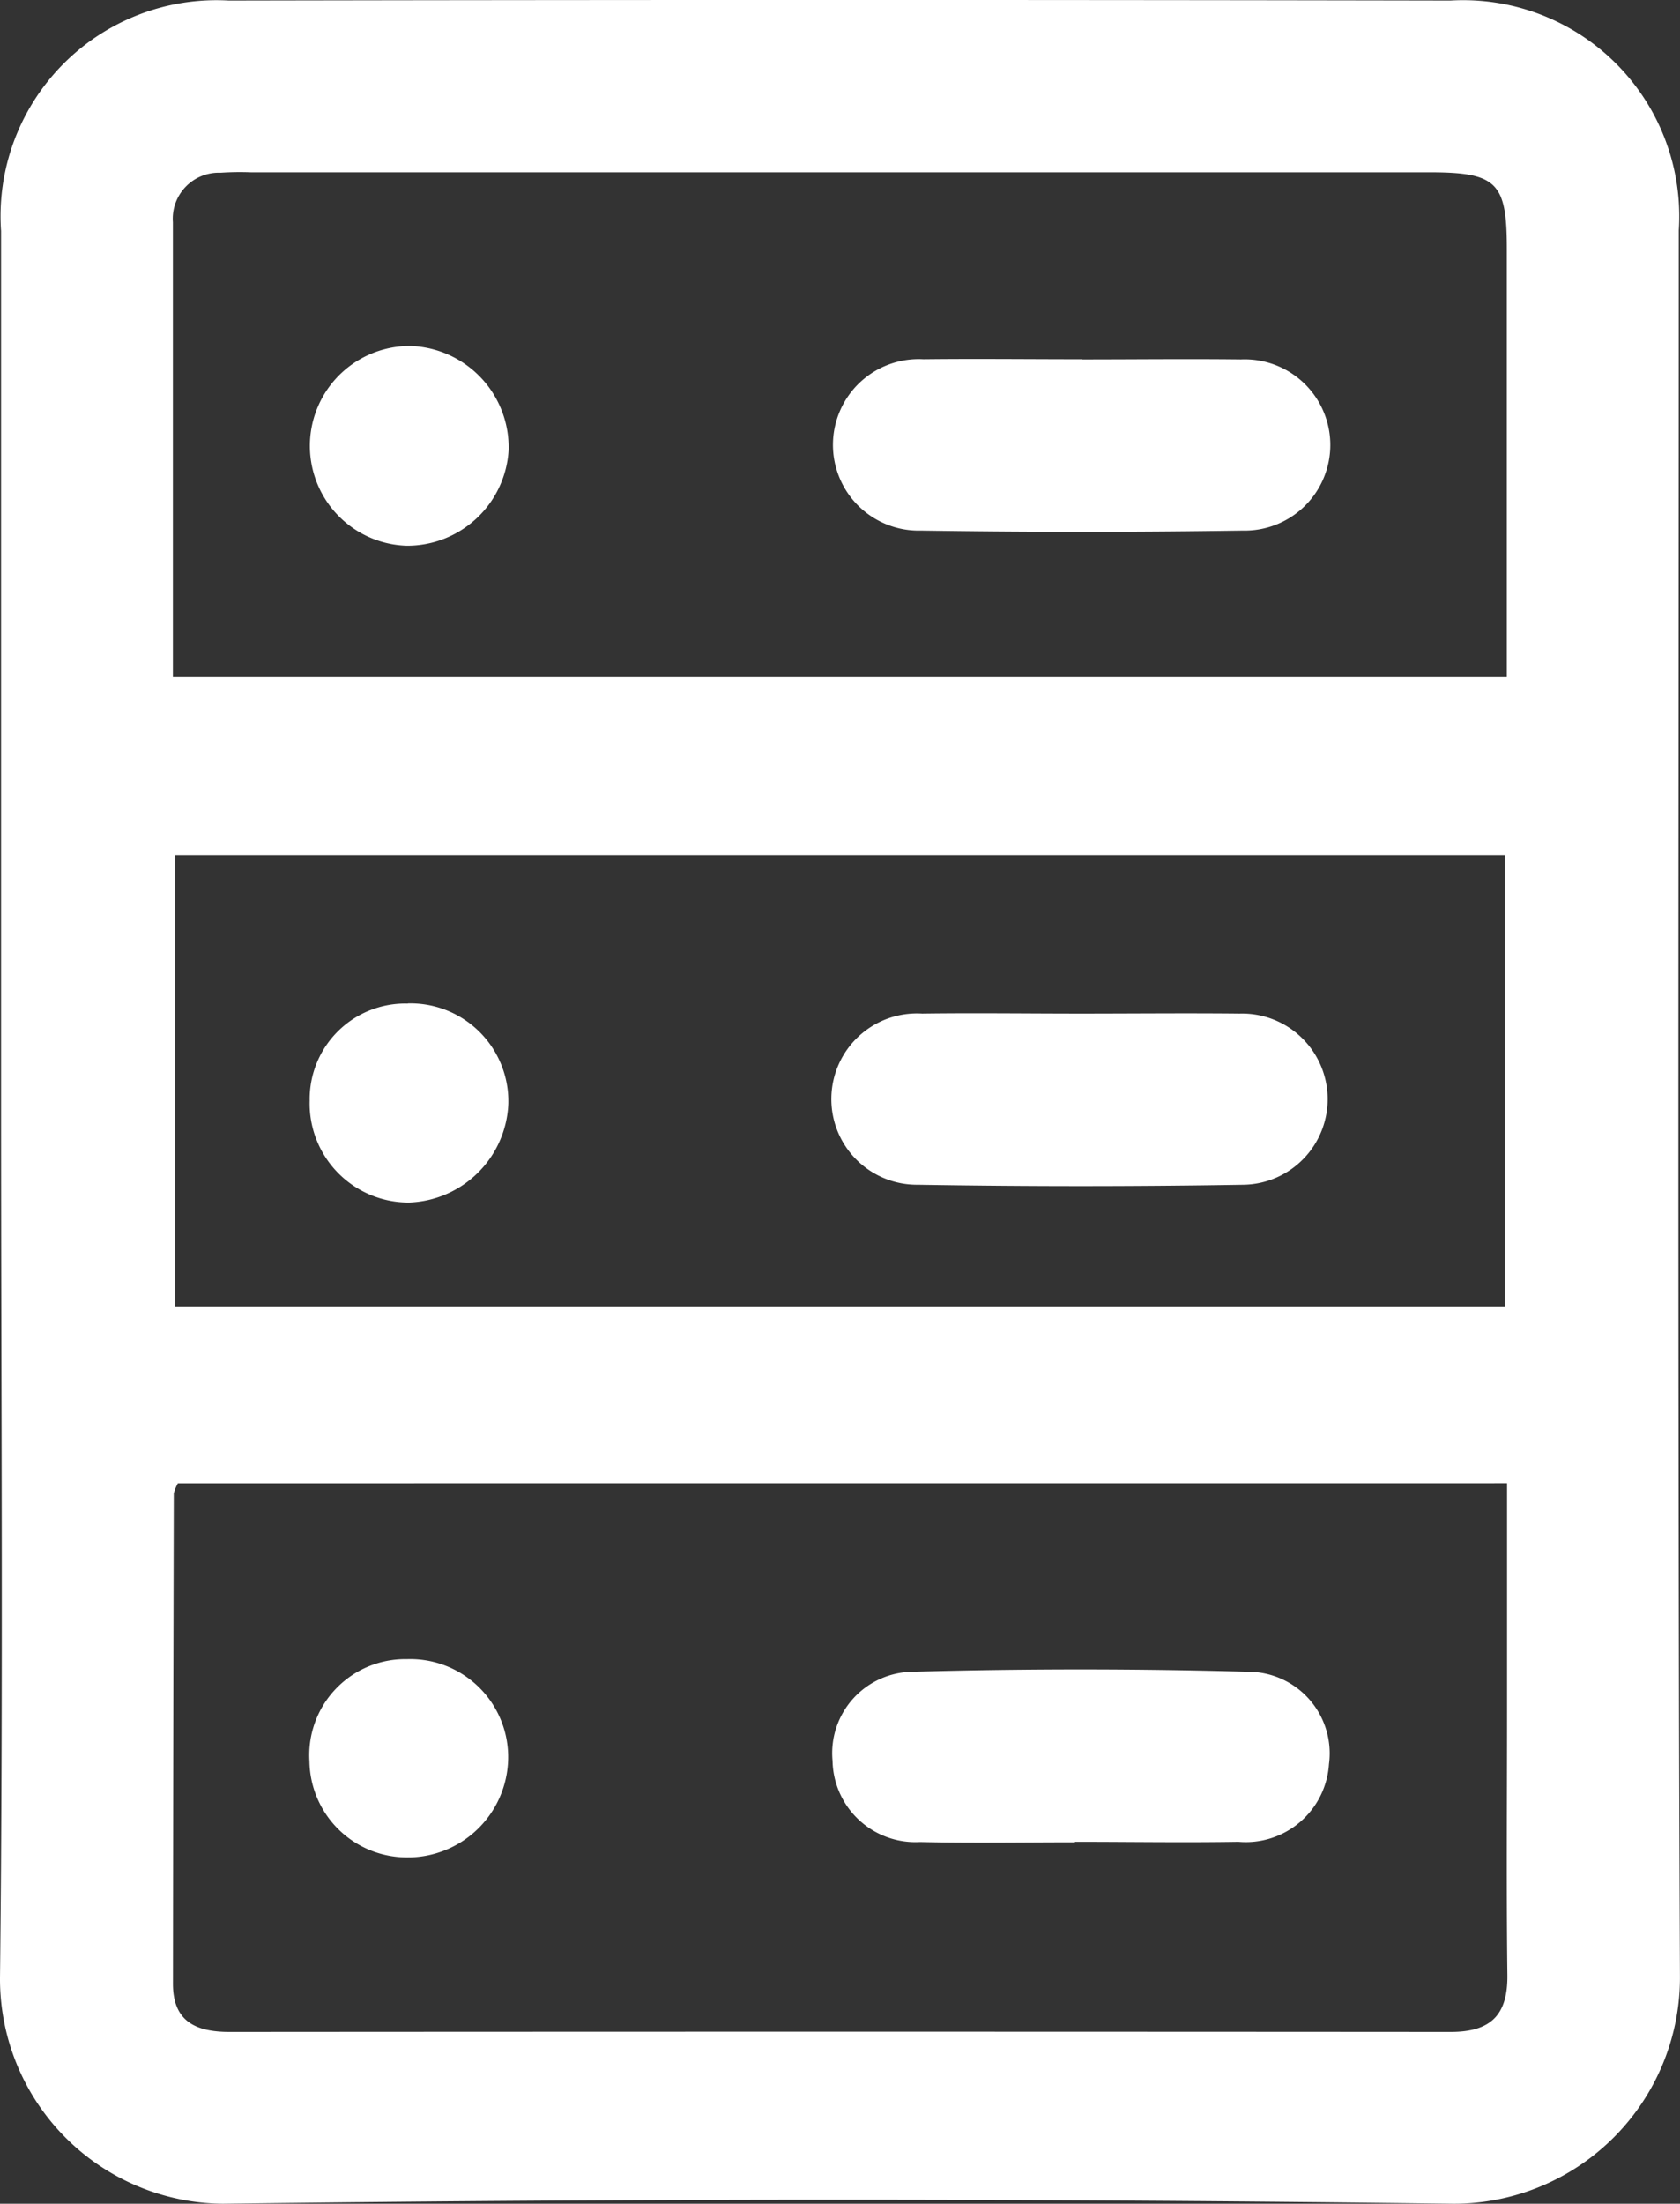
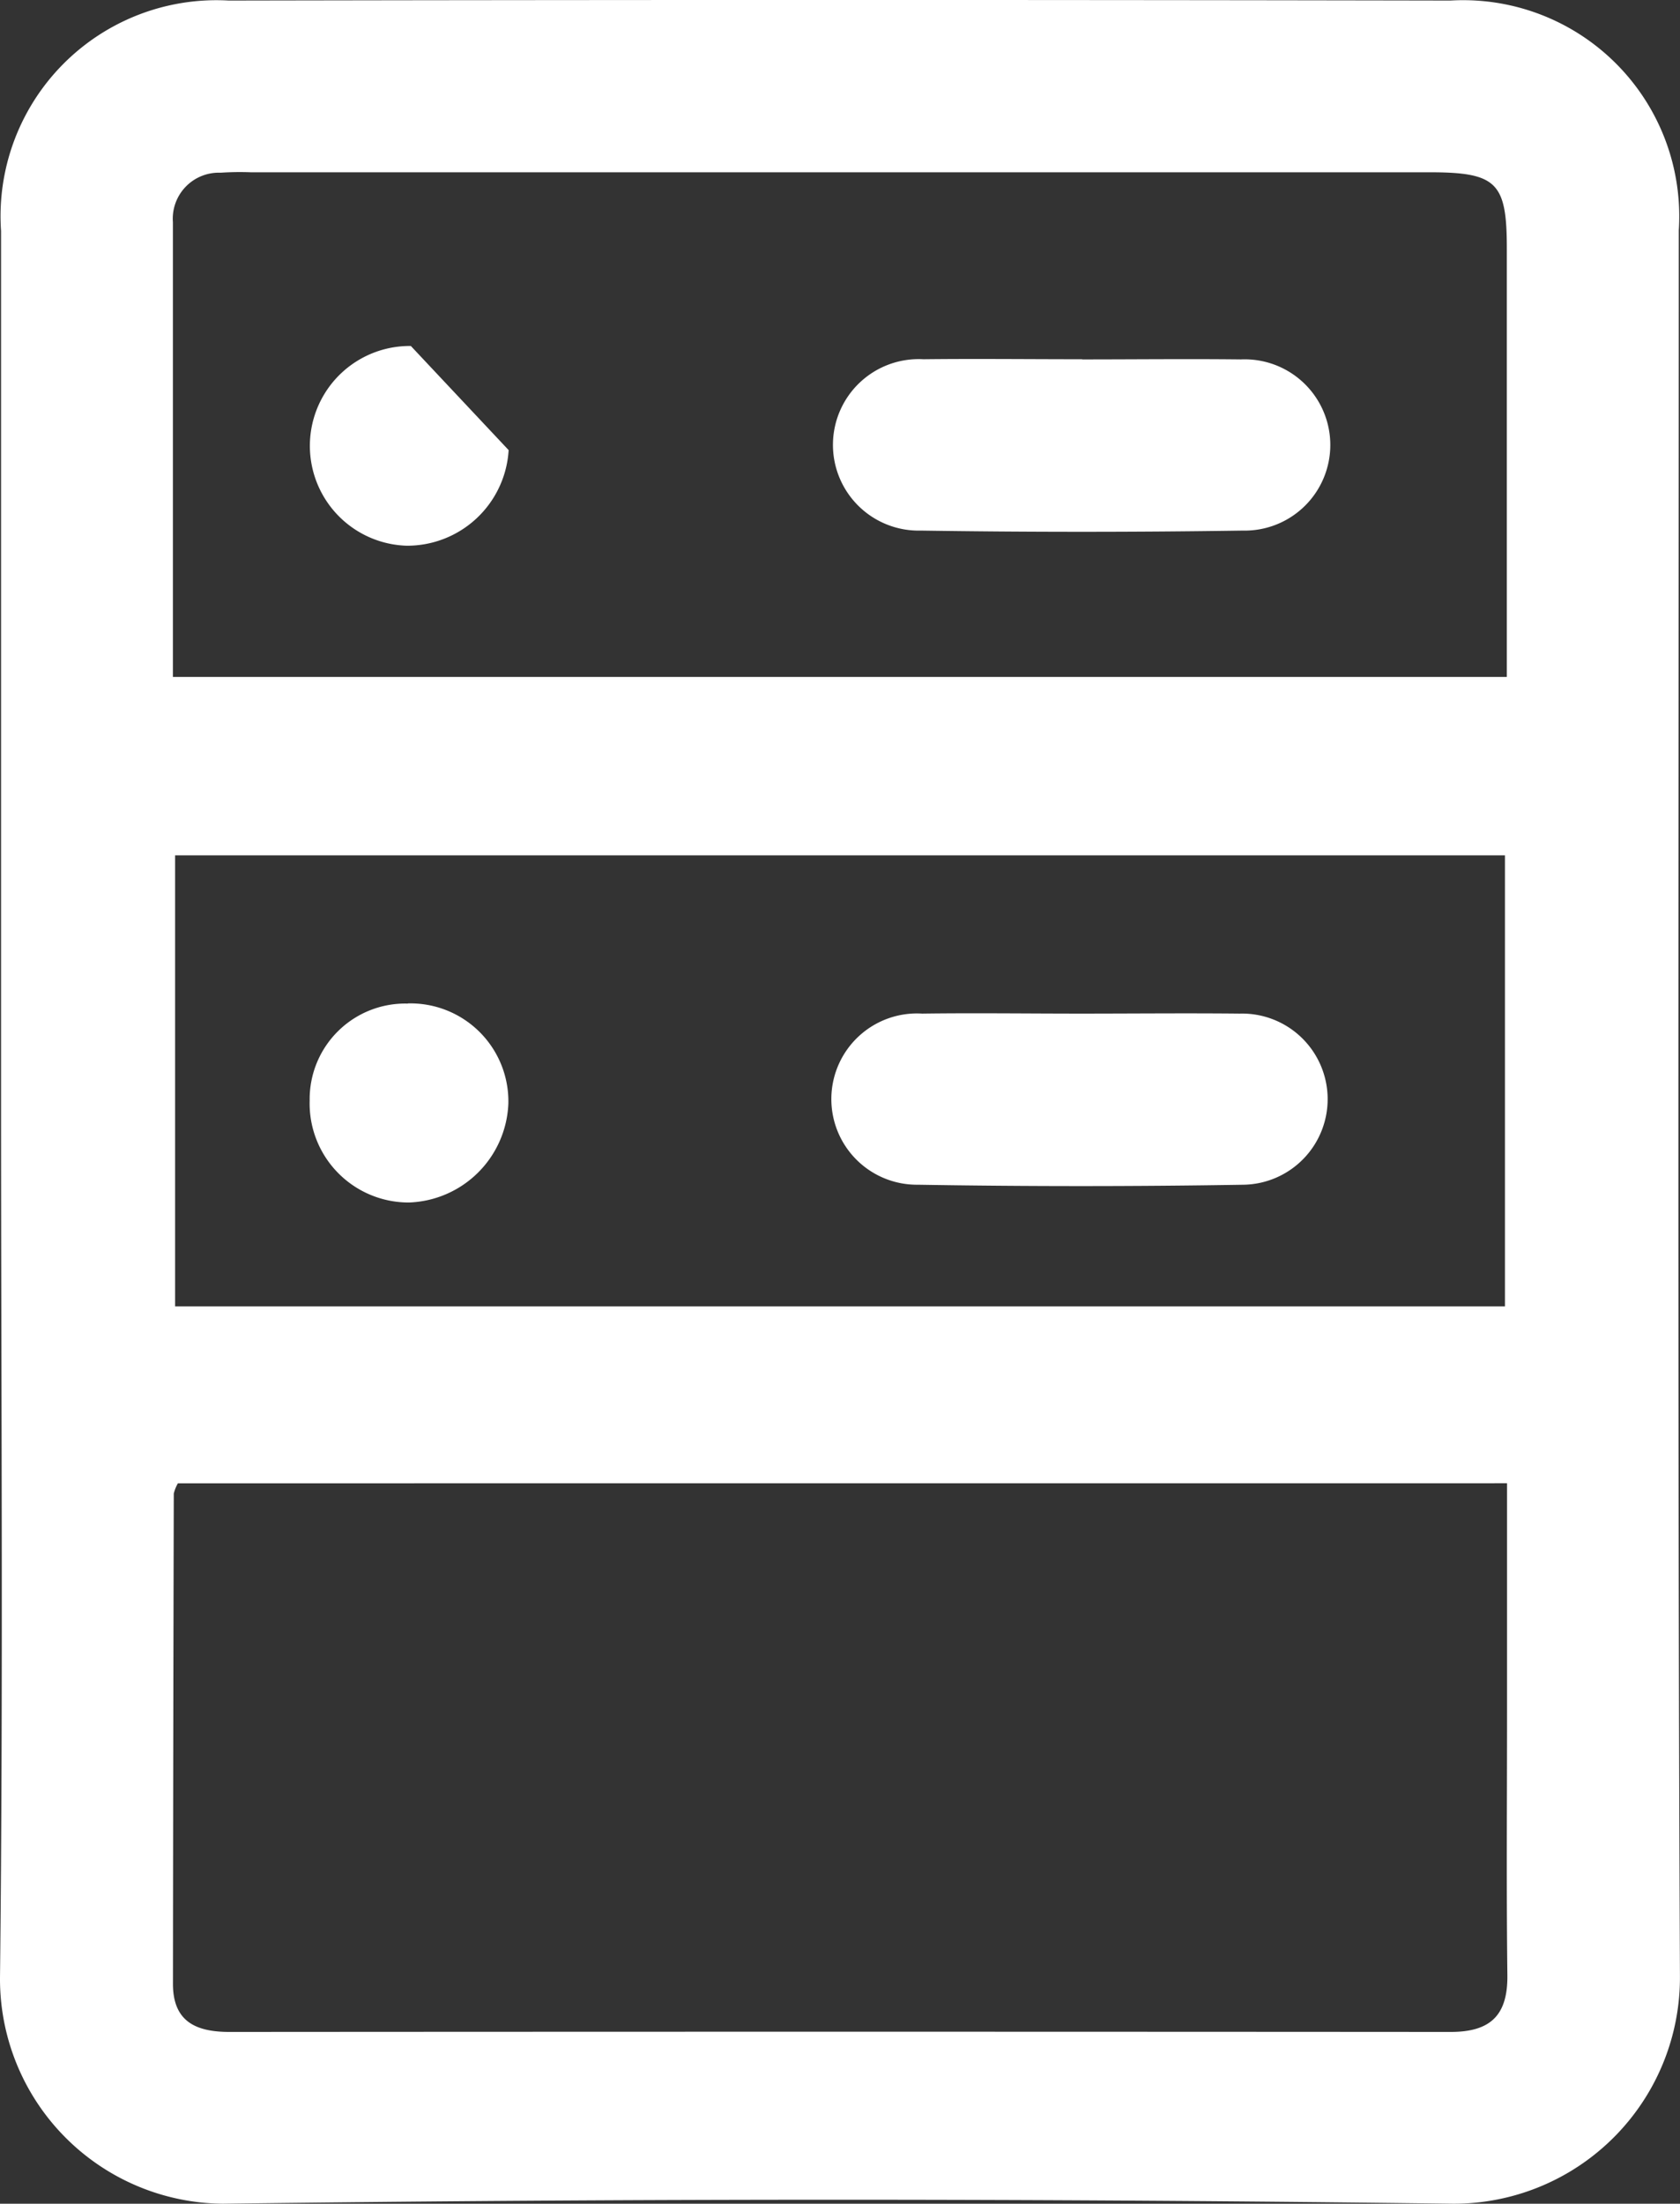
<svg xmlns="http://www.w3.org/2000/svg" width="30.549" height="40.063" viewBox="0 0 30.549 40.063">
  <rect x="0" y="0" width="30.549" height="40.063" fill="#333333" stroke="none" />
  <g id="Icon" transform="translate(0 0)">
    <path id="Path_13519" data-name="Path 13519" d="M.019,20q0-7.9,0-15.8A3.927,3.927,0,0,1,4.161.01q11.107-.021,22.213,0a3.93,3.93,0,0,1,4.153,4.179c0,10.585-.025,21.17.021,31.755a4.112,4.112,0,0,1-4.125,4.119q-11.183-.145-22.369,0A4.086,4.086,0,0,1,0,35.954C.06,30.636.019,25.317.019,20m3.216,6.966a.707.707,0,0,0-.075.187q-.011,4.457-.015,8.913c0,.684.415.874,1.027.874q11.1-.008,22.208,0c.728,0,1.039-.307,1.03-1.035-.019-1.59-.006-3.18-.006-4.77V26.965ZM3.144,12.307H27.4c0-2.638,0-5.215,0-7.793,0-1.2-.184-1.382-1.413-1.382H4.558a5.27,5.27,0,0,0-.547.008.837.837,0,0,0-.867.9c0,2.734,0,5.469,0,8.264m24.222,3.246H3.184v8.2H27.366Z" transform="translate(0 0)" fill="#fff" />
-     <path id="Path_13520" data-name="Path 13520" d="M101.146,197.1c-.939,0-1.878.016-2.816-.005a1.507,1.507,0,0,1-1.59-1.475A1.48,1.48,0,0,1,98.2,194q3.048-.085,6.1,0a1.483,1.483,0,0,1,1.467,1.677,1.516,1.516,0,0,1-1.647,1.414c-.991.016-1.981,0-2.972,0" transform="translate(-81.601 -163.608)" fill="#fff" />
-     <path id="Path_13521" data-name="Path 13521" d="M37.8,196.349a1.772,1.772,0,0,1-1.822-1.746,1.745,1.745,0,0,1,1.773-1.857,1.781,1.781,0,0,1,1.84,1.73,1.827,1.827,0,0,1-1.791,1.874" transform="translate(-30.351 -162.583)" fill="#fff" />
    <path id="Path_13522" data-name="Path 13522" d="M101.272,41.735c.962,0,1.924-.011,2.885,0a1.557,1.557,0,1,1,.034,3.112q-2.924.044-5.849,0a1.559,1.559,0,1,1,.044-3.115c.962-.011,1.924,0,2.886,0" transform="translate(-81.594 -35.201)" fill="#fff" />
-     <path id="Path_13523" data-name="Path 13523" d="M39.6,42.082a1.848,1.848,0,0,1-1.855,1.738,1.816,1.816,0,0,1,.077-3.631A1.846,1.846,0,0,1,39.6,42.082" transform="translate(-30.351 -33.899)" fill="#fff" />
+     <path id="Path_13523" data-name="Path 13523" d="M39.6,42.082a1.848,1.848,0,0,1-1.855,1.738,1.816,1.816,0,0,1,.077-3.631" transform="translate(-30.351 -33.899)" fill="#fff" />
    <path id="Path_13524" data-name="Path 13524" d="M101.245,117.737c.962,0,1.924-.01,2.886,0a1.556,1.556,0,1,1,.078,3.111q-2.963.049-5.927,0a1.557,1.557,0,1,1,.077-3.111c.962-.013,1.924,0,2.886,0" transform="translate(-81.59 -99.31)" fill="#fff" />
    <path id="Path_13525" data-name="Path 13525" d="M37.769,116.571a1.781,1.781,0,0,1,1.827,1.819,1.873,1.873,0,0,1-1.807,1.8,1.8,1.8,0,0,1-1.806-1.853,1.738,1.738,0,0,1,1.787-1.763" transform="translate(-30.352 -98.329)" fill="#fff" />
  </g>
</svg>